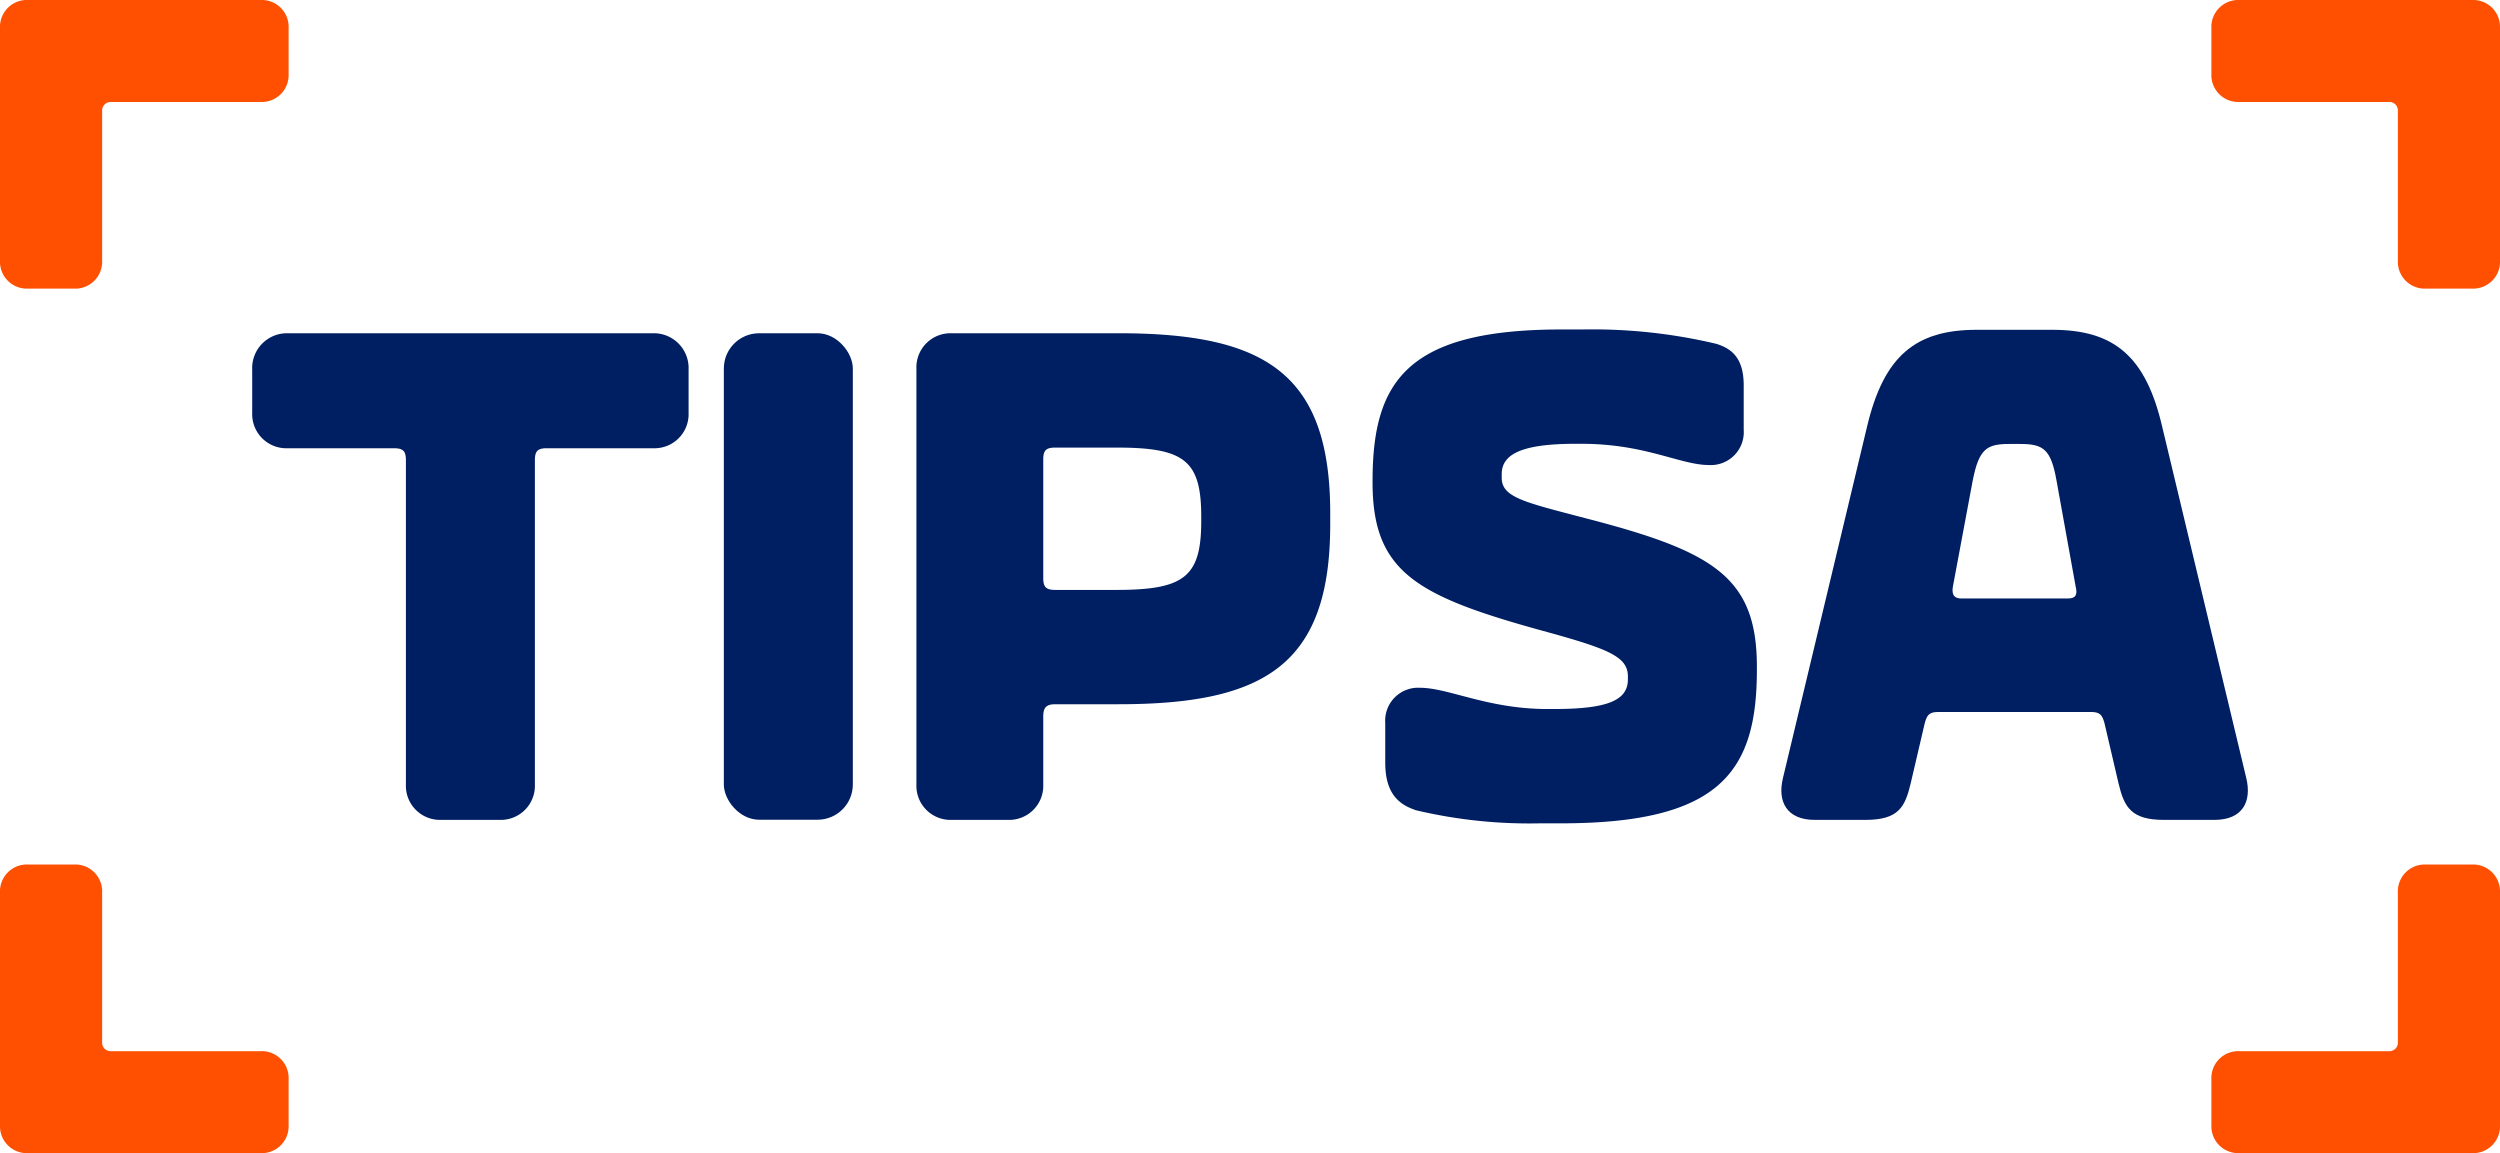
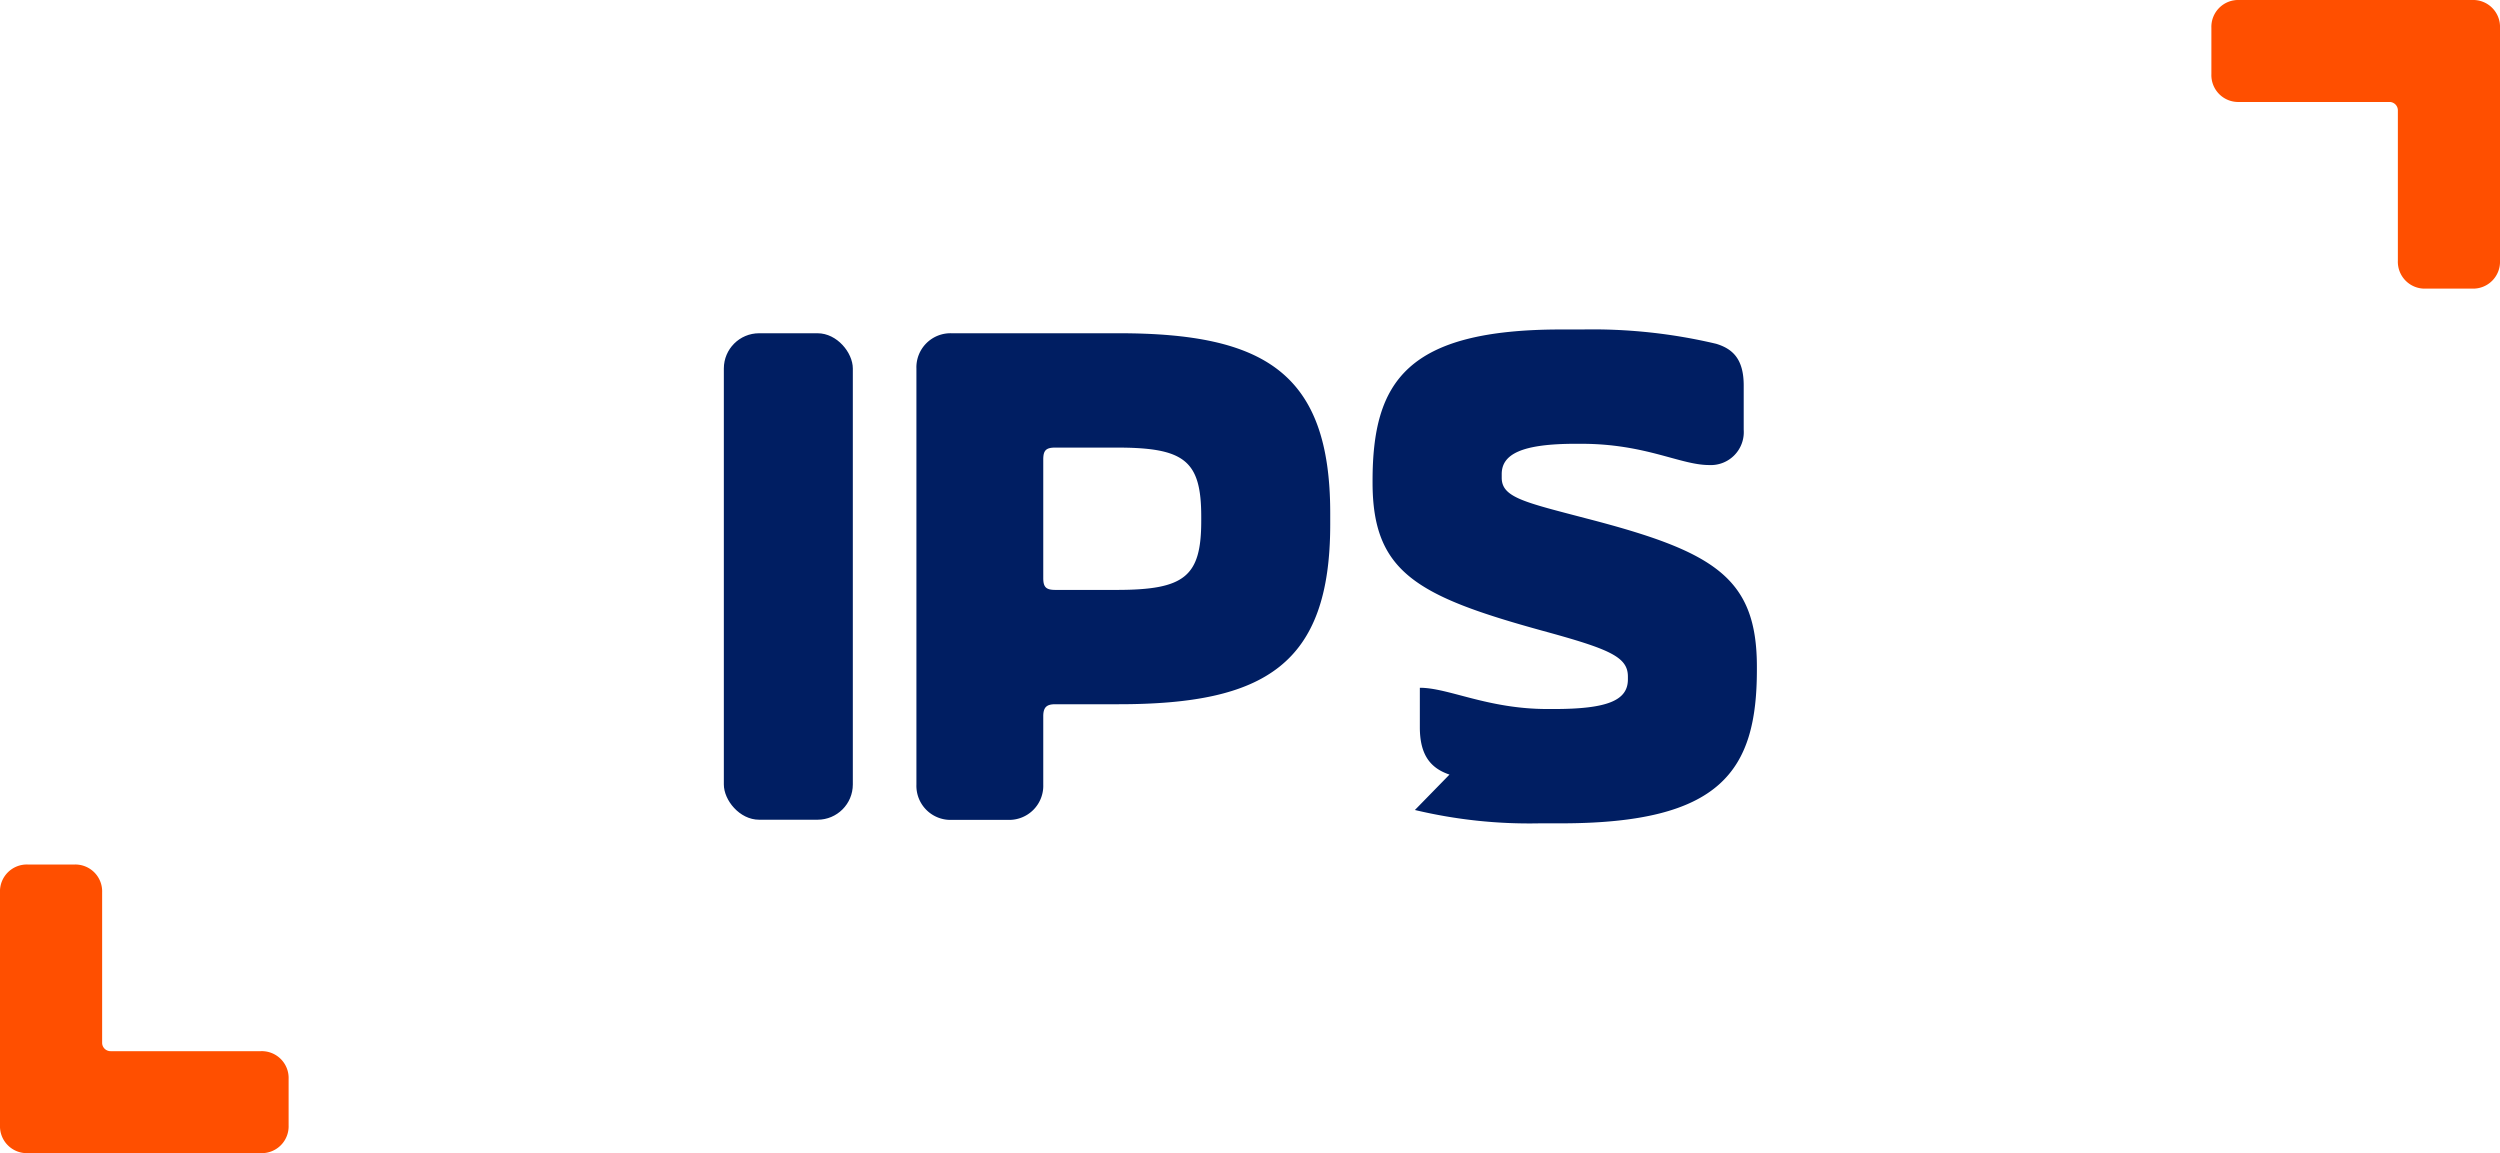
<svg xmlns="http://www.w3.org/2000/svg" viewBox="0 0 151.76 70">
  <defs>
    <style>.cls-1{fill:#001e62;}.cls-2{fill:#ff4f00;}</style>
  </defs>
  <g id="Capa_2" data-name="Capa 2">
    <g id="servicios_header" data-name="servicios header">
-       <path class="cls-1" d="M108.23,47.24c-.34,1.41.22,2.53,1.93,2.53h3.08c2,0,2.4-.77,2.74-2.19l.86-3.68c.13-.47.25-.68.81-.68h9.29c.56,0,.68.21.81.68l.86,3.68c.34,1.42.77,2.19,2.74,2.19h3.08c1.71,0,2.27-1.12,1.93-2.53l-5.1-21.31c-1-4.33-2.95-5.91-6.68-5.91H120c-3.72,0-5.65,1.58-6.67,5.91Zm17.3-10.91h-6.47c-.43,0-.6-.22-.51-.73l1.2-6.42c.38-1.93.85-2.23,2.22-2.23h.65c1.41,0,1.88.3,2.22,2.23L126,35.6C126.13,36.11,126,36.33,125.53,36.33Z" />
-       <path class="cls-1" d="M85.89,49.17a29.88,29.88,0,0,0,7.58.81h1.28c9.72,0,11.9-3.17,11.9-9.33v-.17c0-5.44-2.61-7-10.32-9-3.81-1-5.17-1.28-5.17-2.48v-.22c0-1.2,1.19-1.84,4.49-1.84H96c3.9,0,6,1.29,7.75,1.29a2,2,0,0,0,2.1-2.14V23.4c0-1.63-.69-2.23-1.67-2.53A32.55,32.55,0,0,0,96.08,20H94.79c-9.41,0-11.47,3.17-11.47,9.2v.09c0,5.43,2.66,6.89,10.32,9,4.06,1.11,5.18,1.58,5.18,2.78v.17c0,1.28-1.24,1.8-4.5,1.8h-.38c-3.64,0-6-1.29-7.75-1.29a2,2,0,0,0-2.1,2.14v2.4c0,1.67.64,2.48,1.8,2.87" />
+       <path class="cls-1" d="M85.89,49.17a29.88,29.88,0,0,0,7.58.81h1.28c9.72,0,11.9-3.17,11.9-9.33v-.17c0-5.44-2.61-7-10.32-9-3.81-1-5.17-1.28-5.17-2.48v-.22c0-1.2,1.19-1.84,4.49-1.84H96c3.9,0,6,1.29,7.75,1.29a2,2,0,0,0,2.1-2.14V23.4c0-1.63-.69-2.23-1.67-2.53A32.55,32.55,0,0,0,96.08,20H94.79c-9.41,0-11.47,3.17-11.47,9.2v.09c0,5.43,2.66,6.89,10.32,9,4.06,1.11,5.18,1.58,5.18,2.78v.17c0,1.28-1.24,1.8-4.5,1.8h-.38c-3.64,0-6-1.29-7.75-1.29v2.4c0,1.67.64,2.48,1.8,2.87" />
      <path class="cls-1" d="M57.77,49.77h3.42a2.07,2.07,0,0,0,2.14-2.14V43.48c0-.56.22-.73.73-.73h3.85c8.86,0,12.84-2.4,12.84-10.92v-.68c0-8.52-4-10.92-12.84-10.92H57.77a2.07,2.07,0,0,0-2.14,2.14V47.63a2.07,2.07,0,0,0,2.14,2.14m6.29-22.6h3.72c4.11,0,5.14.77,5.14,4.19v.26c0,3.38-1,4.19-5.14,4.19H64.06c-.56,0-.73-.17-.73-.72v-7.2C63.33,27.34,63.5,27.17,64.06,27.17Z" />
      <rect class="cls-1" x="43.94" y="20.23" width="7.83" height="29.53" rx="2.14" />
-       <path class="cls-1" d="M26.78,49.77h3.55a2.07,2.07,0,0,0,2.14-2.14V27.94c0-.56.17-.73.73-.73h6.46a2.07,2.07,0,0,0,2.14-2.14V22.42a2.11,2.11,0,0,0-2.14-2.19H17.45a2.11,2.11,0,0,0-2.14,2.19v2.65a2.07,2.07,0,0,0,2.14,2.14h6.46c.56,0,.73.17.73.73V47.63a2.07,2.07,0,0,0,2.14,2.14" />
-       <path class="cls-2" d="M4.51,17.52A1.63,1.63,0,0,0,6.2,15.83V6.71a.52.52,0,0,1,.51-.52h9.12A1.63,1.63,0,0,0,17.52,4.5V1.69A1.63,1.63,0,0,0,15.83,0H1.69A1.63,1.63,0,0,0,0,1.69Q0,8.76,0,15.83A1.63,1.63,0,0,0,1.7,17.52Z" />
      <path class="cls-2" d="M147.25,17.52a1.63,1.63,0,0,1-1.69-1.69V6.71a.51.51,0,0,0-.51-.52h-9.12a1.63,1.63,0,0,1-1.69-1.69V1.69A1.63,1.63,0,0,1,135.93,0h14.14a1.63,1.63,0,0,1,1.69,1.69q0,7.07,0,14.14a1.63,1.63,0,0,1-1.69,1.69Z" />
-       <path class="cls-2" d="M147.25,52.48a1.63,1.63,0,0,0-1.69,1.69v9.12a.51.51,0,0,1-.51.52h-9.12a1.63,1.63,0,0,0-1.69,1.69v2.81A1.63,1.63,0,0,0,135.93,70h14.14a1.63,1.63,0,0,0,1.69-1.69q0-7.06,0-14.14a1.63,1.63,0,0,0-1.69-1.69Z" />
      <path class="cls-2" d="M4.51,52.48A1.63,1.63,0,0,1,6.2,54.17v9.12a.51.51,0,0,0,.51.52h9.12a1.63,1.63,0,0,1,1.69,1.69v2.81A1.63,1.63,0,0,1,15.83,70H1.69A1.63,1.63,0,0,1,0,68.31q0-7.06,0-14.14A1.63,1.63,0,0,1,1.7,52.48Z" />
    </g>
  </g>
</svg>